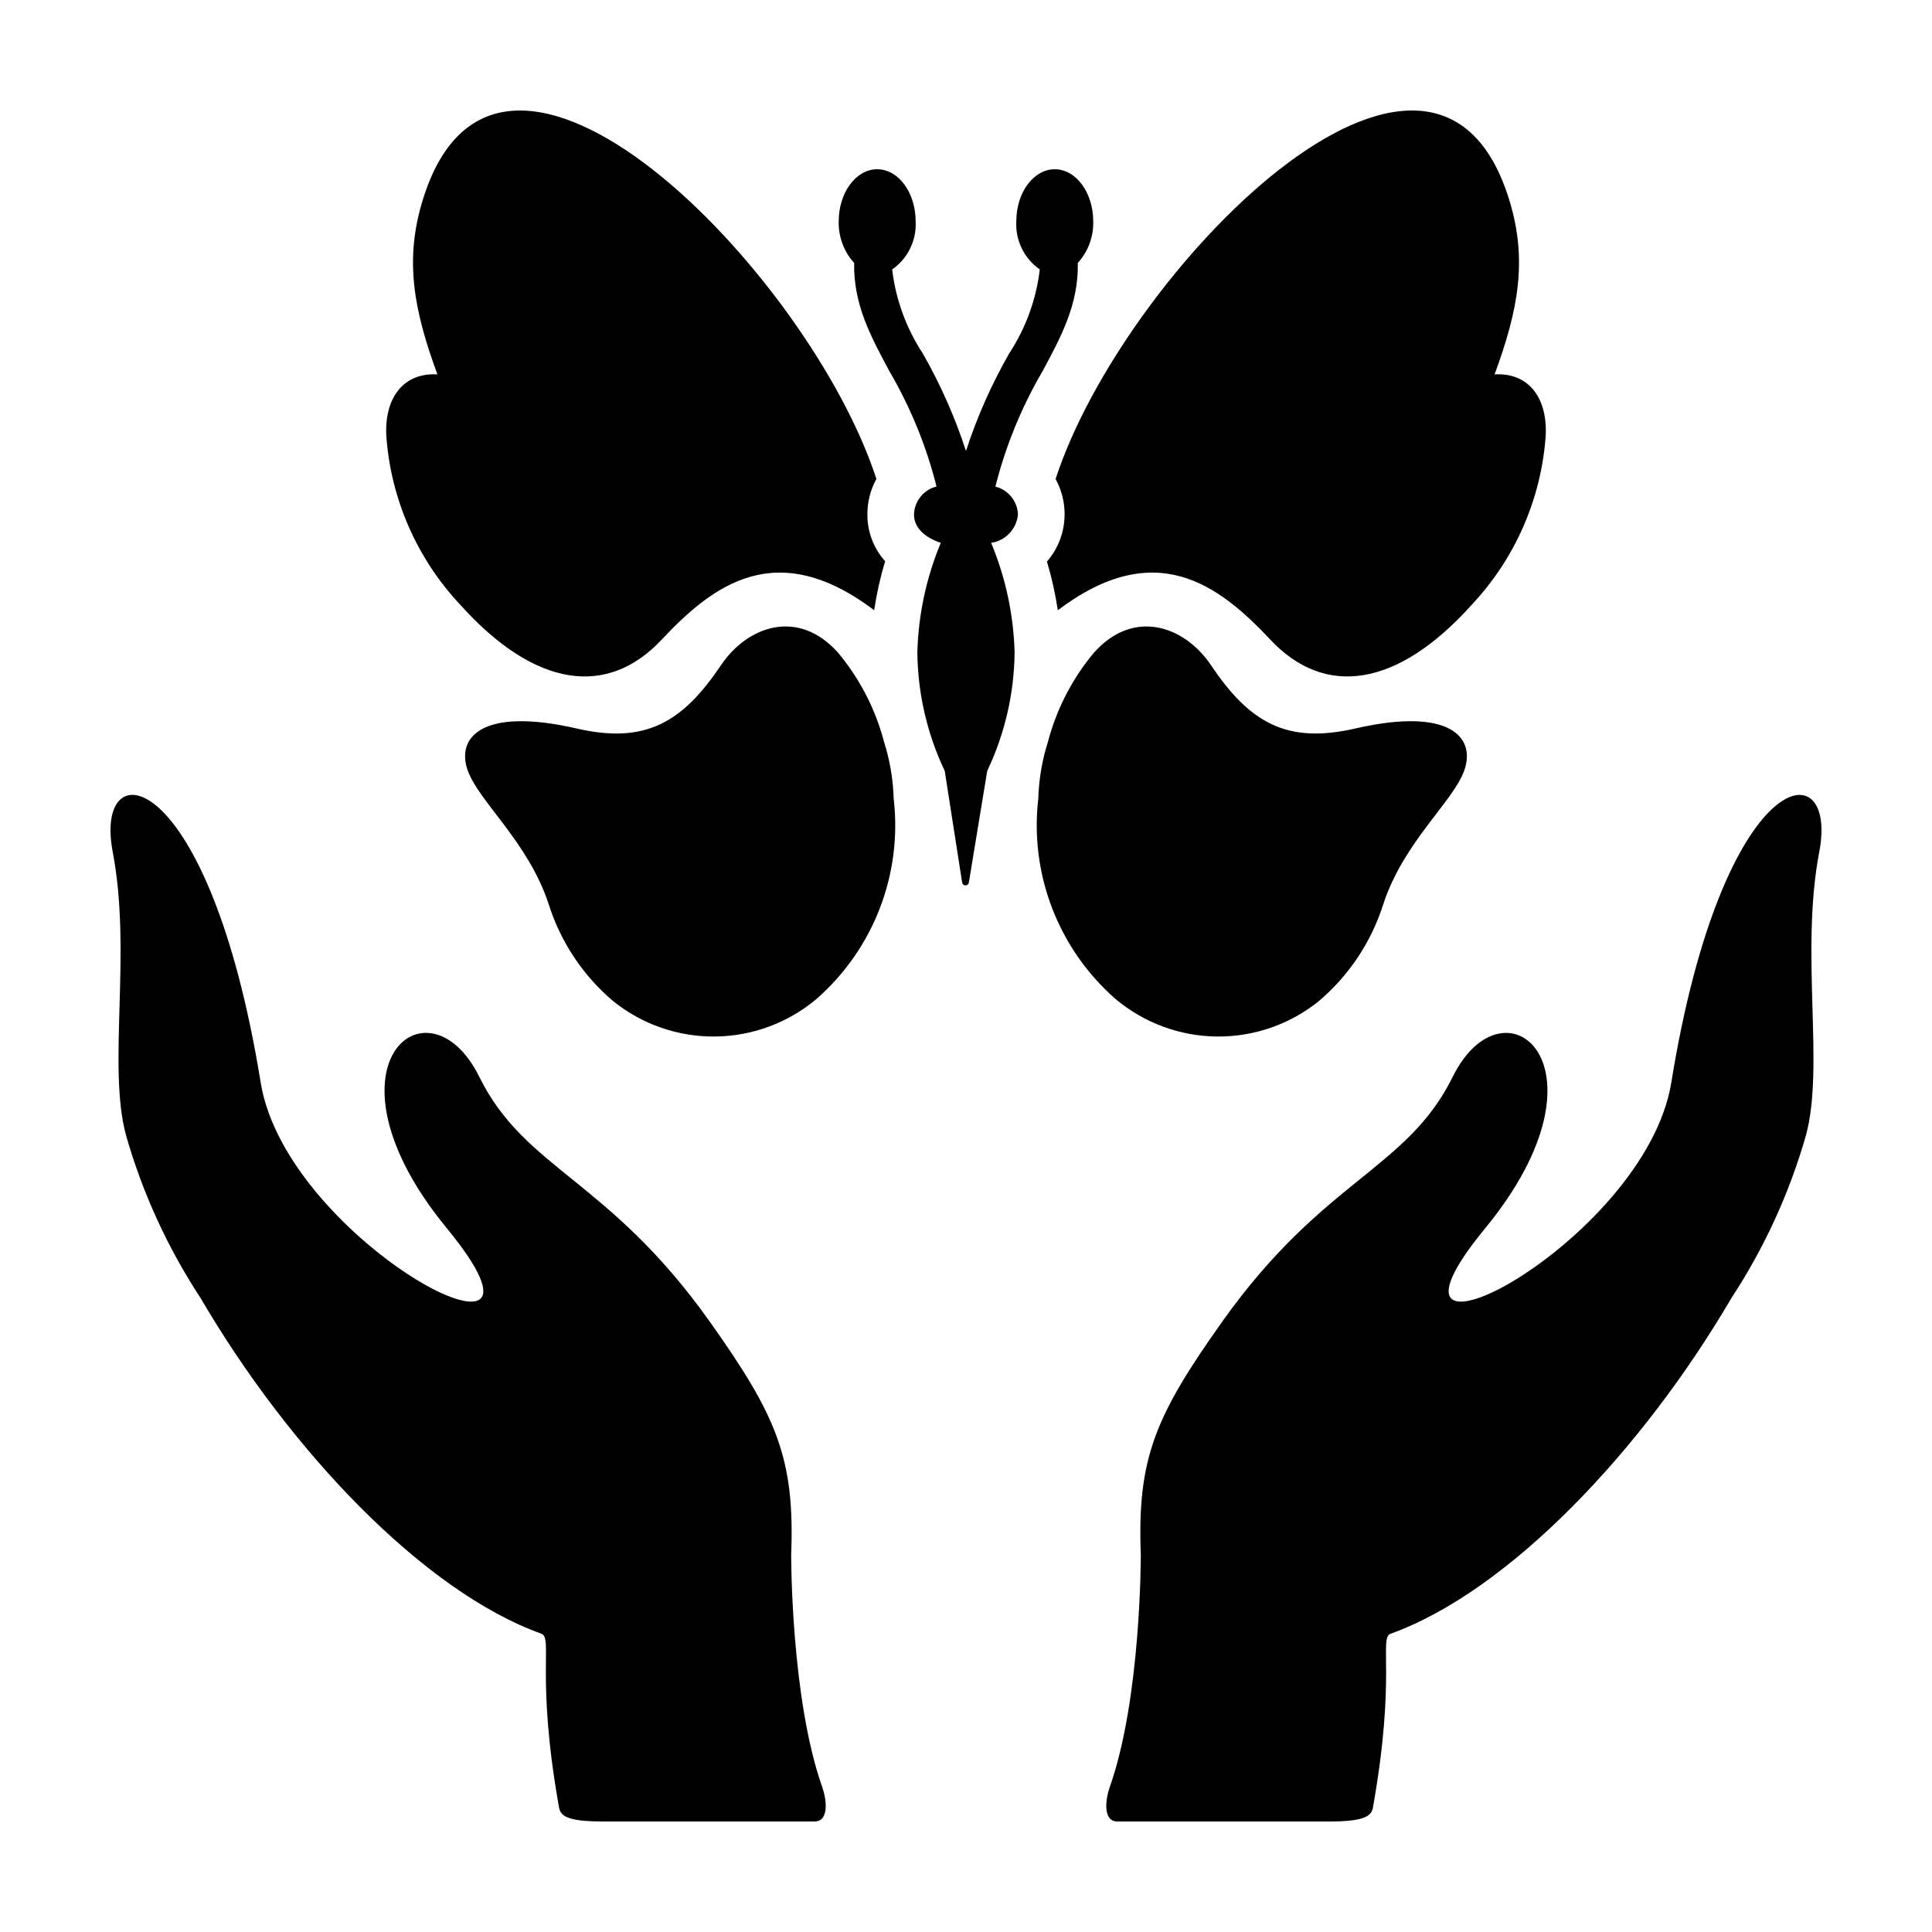
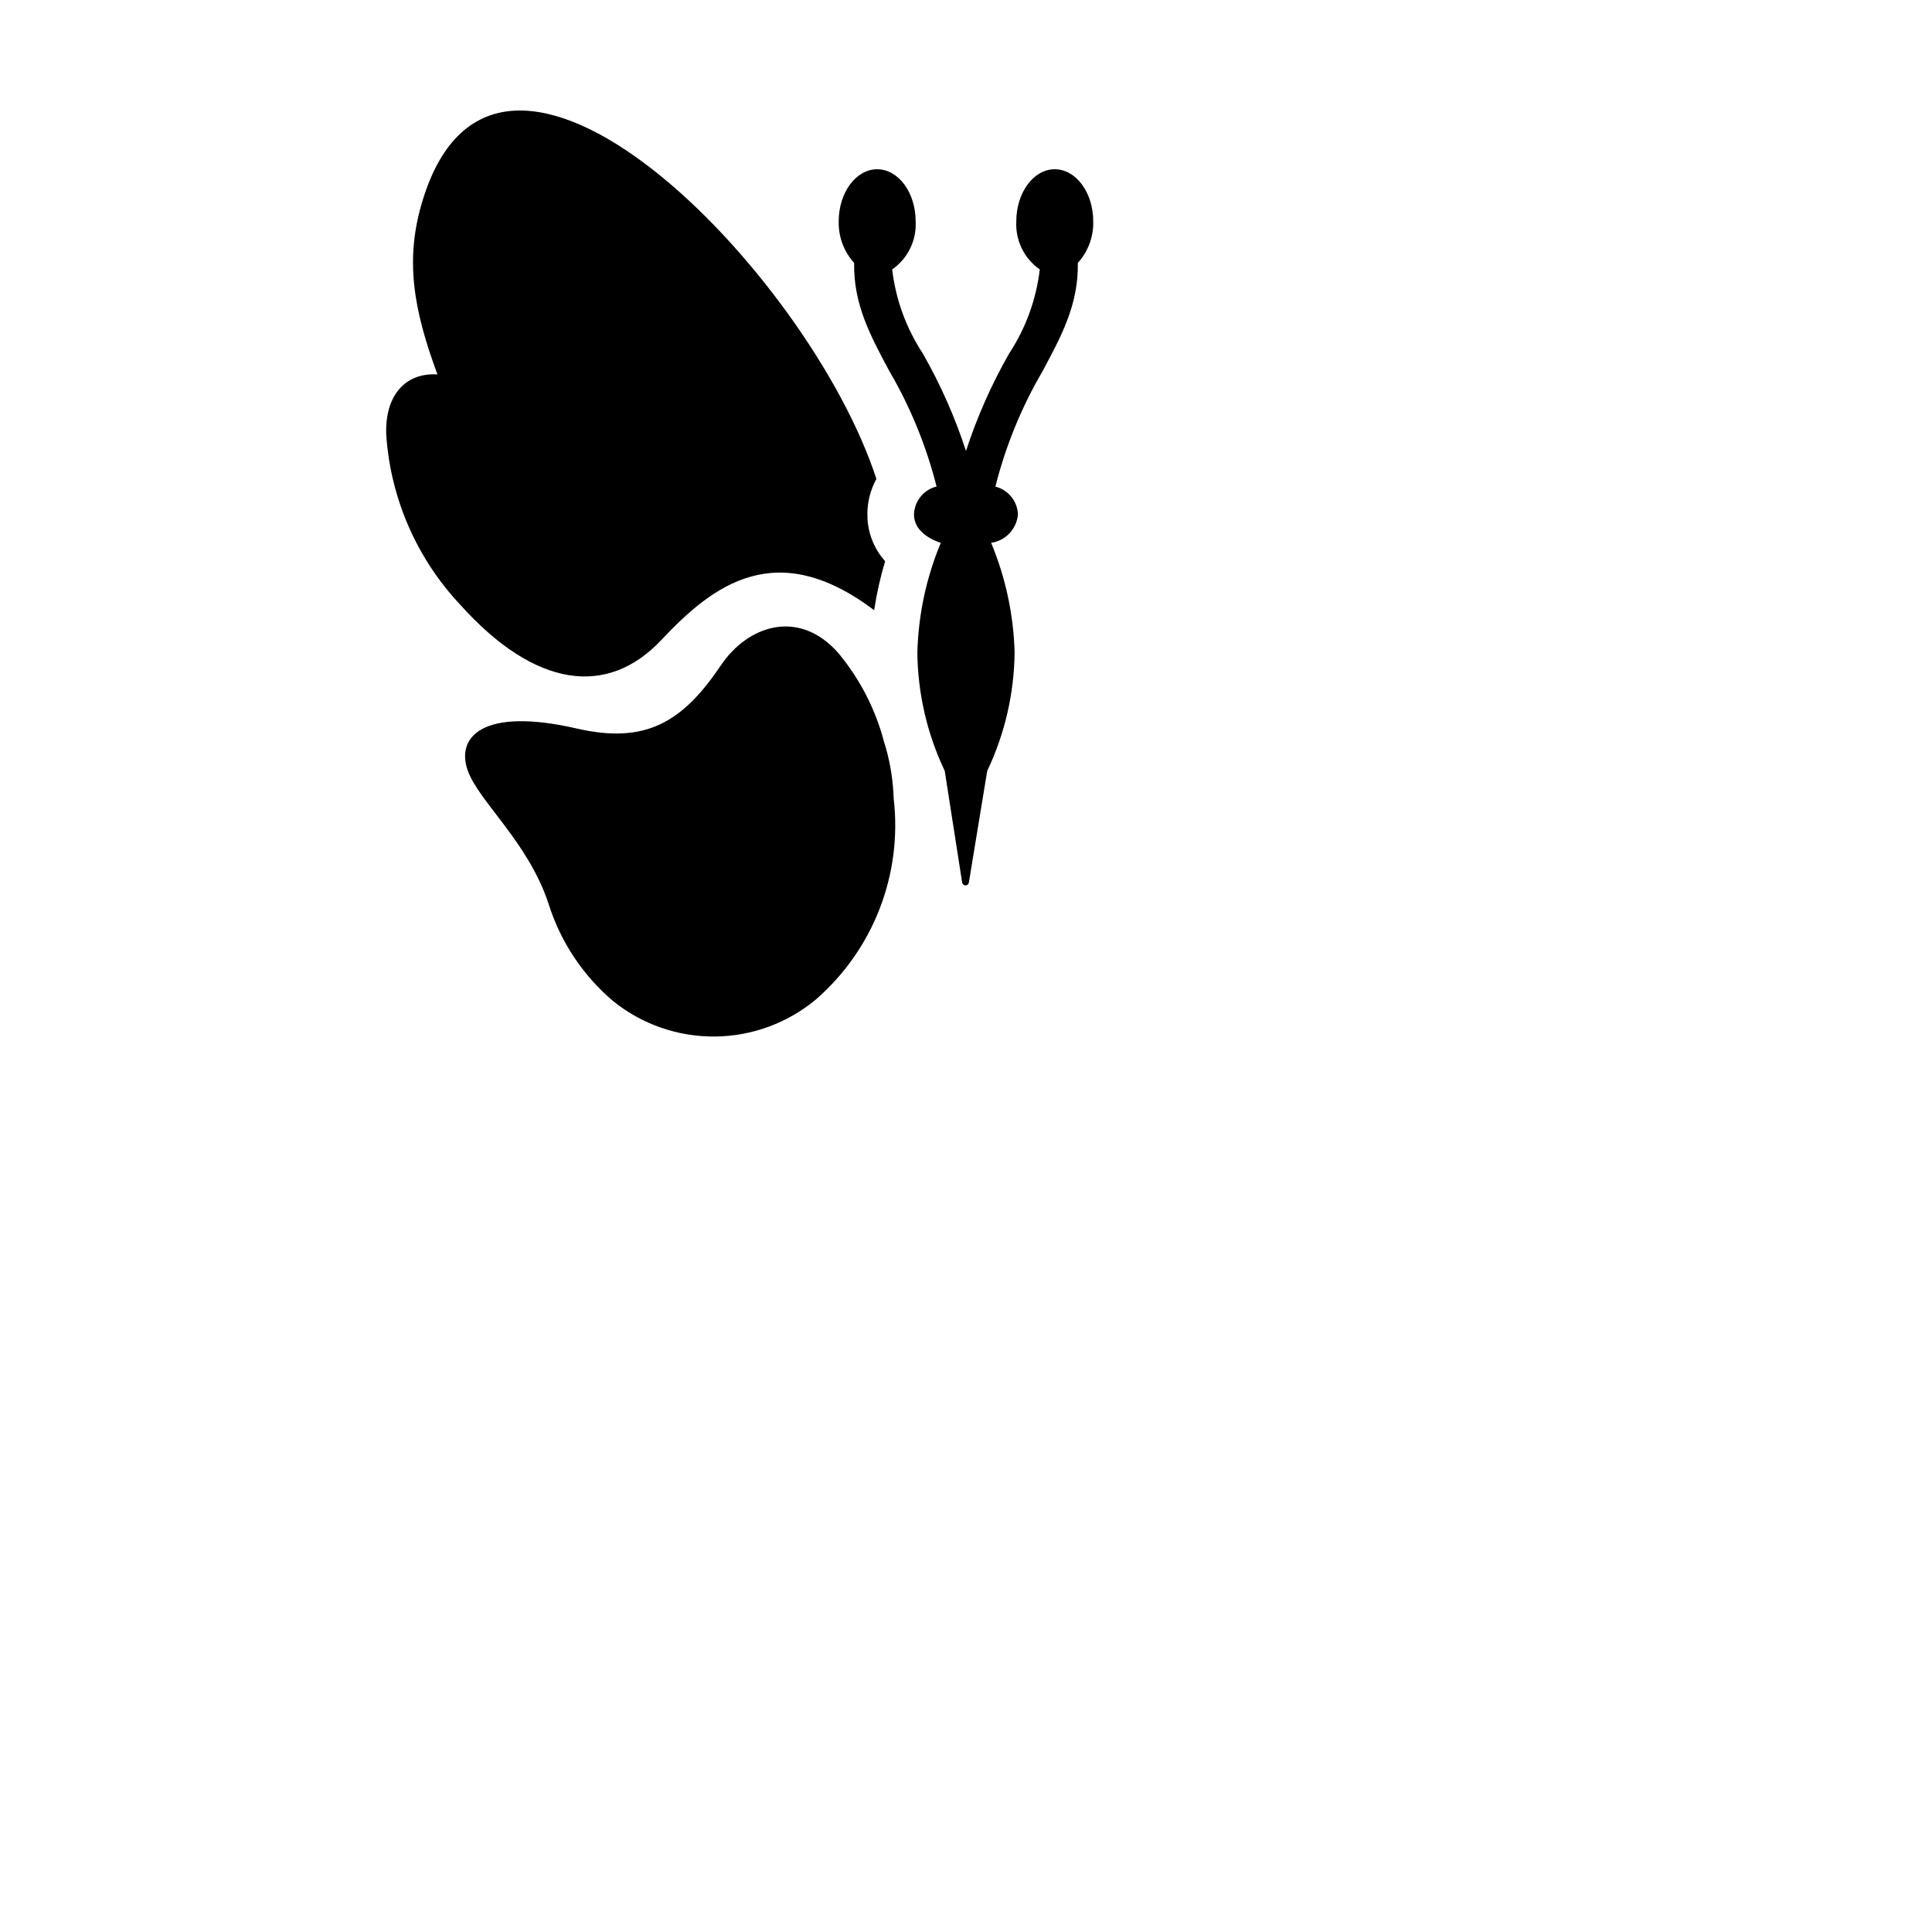
<svg xmlns="http://www.w3.org/2000/svg" fill="#000000" width="800px" height="800px" version="1.1" viewBox="144 144 512 512">
  <g>
-     <path d="m586.91 430.89c-6.945 42.809-85.973 83.191-49.375 38.68 35.387-43.047 5.094-67.824-8.559-40.184-12.16 24.617-34.199 27.027-61.039 64.82-17.691 24.914-22.602 36.148-21.613 61.762 0.004 0.094 0.109 38.09-8.234 61.637-1.125 3.184-1.914 9.109 2.055 9.109h56.043c7.711 0 11.148-0.883 11.621-3.523 6.238-34.883 1.594-45.113 4.707-46.23 31.289-11.25 66.684-48.562 90.344-88.992v-0.004c8.691-13.242 15.328-27.723 19.695-42.949 5.047-18.262-1.555-48.426 3.566-75.246 5.219-27.34-25.492-23.426-39.211 61.121z" />
-     <path d="m353.67 555.96c0.988-25.613-3.922-36.852-21.613-61.762-26.84-37.793-48.879-40.203-61.039-64.82-13.652-27.641-43.945-2.859-8.559 40.184 36.594 44.512-42.43 4.129-49.375-38.68-13.719-84.547-44.43-88.465-39.211-61.121 5.117 26.824-1.48 56.984 3.566 75.246v0.004c4.367 15.227 11.008 29.707 19.695 42.949 23.66 40.434 59.055 77.746 90.344 88.996 3.113 1.121-1.531 11.348 4.707 46.23 0.473 2.644 3.91 3.523 11.621 3.523h56.047c3.969 0 3.18-5.93 2.051-9.113-8.344-23.547-8.238-61.543-8.234-61.637z" />
    <path d="m413.77 280.36c-0.125-3.523-2.562-6.543-5.984-7.402 2.703-10.723 6.906-21.012 12.488-30.559 5.09-9.469 9.562-17.828 9.355-28.715 2.731-3.008 4.195-6.953 4.09-11.012 0-7.633-4.562-13.82-10.195-13.82-5.629 0-10.195 6.188-10.195 13.82h0.004c-0.273 5.031 2.082 9.848 6.219 12.727-0.934 7.949-3.707 15.566-8.102 22.254-4.688 8.207-8.527 16.871-11.453 25.859-2.93-8.988-6.766-17.652-11.457-25.859-4.394-6.688-7.168-14.305-8.102-22.254 4.141-2.879 6.492-7.695 6.219-12.727 0-7.633-4.562-13.82-10.195-13.82-5.629 0-10.195 6.188-10.195 13.82h0.004c-0.105 4.059 1.363 8.004 4.09 11.012-0.207 10.887 4.266 19.246 9.355 28.715h0.004c5.574 9.539 9.773 19.816 12.477 30.531-3.434 0.852-5.879 3.891-5.977 7.43 0 3.652 3.094 6.156 7.098 7.5-3.836 9.211-5.941 19.051-6.207 29.023 0.105 10.871 2.582 21.59 7.254 31.406l4.625 29.645v0.004c0.094 0.422 0.473 0.719 0.906 0.707 0.43-0.012 0.793-0.328 0.863-0.754l4.867-29.602c4.672-9.816 7.148-20.535 7.254-31.406-0.27-9.973-2.379-19.812-6.215-29.023 3.812-0.566 6.746-3.66 7.106-7.5z" />
-     <path d="m426.13 280.36c-0.012 4.578-1.672 9.004-4.676 12.461 1.262 4.223 2.223 8.531 2.879 12.891 25.859-19.516 42.59-6.82 56.375 7.859 14.242 15.164 33.398 12.918 53.418-9.41v-0.004c11.367-12.141 18.238-27.805 19.484-44.391 0.637-10.277-4.508-17.086-13.531-16.547 6.426-17.406 8.688-30.52 3.934-46.09-20.027-65.613-102.59 19.215-120.27 73.82 1.59 2.879 2.414 6.121 2.391 9.41z" />
    <path d="m319.29 313.57c13.785-14.676 30.516-27.371 56.375-7.859 0.656-4.391 1.629-8.734 2.902-12.988-3.047-3.394-4.723-7.801-4.699-12.359-0.023-3.297 0.797-6.547 2.383-9.438-17.699-54.605-100.24-139.39-120.26-73.793-4.75 15.57-2.492 28.684 3.934 46.09-9.023-0.539-14.172 6.269-13.531 16.547 1.242 16.586 8.113 32.25 19.48 44.391 20.02 22.328 39.176 24.578 53.418 9.41z" />
-     <path d="m493.46 409.34c8.035-6.801 13.98-15.734 17.141-25.773 5.406-16.445 18.457-27.074 21.426-35.34 3.199-8.906-3.93-16.906-28.871-11.164-18.281 4.207-28.07-1.668-38.234-16.781-7.008-10.422-20.516-15.148-31.047-3.273v-0.004c-5.359 6.426-9.34 13.883-11.695 21.914-0.332 1.215-0.668 2.406-1.016 3.512-1.195 4.297-1.867 8.727-2.004 13.184-2.336 20.004 5.324 39.879 20.48 53.137 7.516 6.316 16.992 9.828 26.805 9.934 9.816 0.109 19.363-3.195 27.016-9.344z" />
    <path d="m378.83 342.43c-0.352-1.109-0.688-2.301-1.02-3.519v-0.004c-2.356-8.023-6.332-15.477-11.691-21.898-10.531-11.879-24.039-7.148-31.047 3.273-10.164 15.113-19.953 20.988-38.234 16.781-24.941-5.738-32.07 2.262-28.871 11.164 2.973 8.266 16.02 18.895 21.426 35.34v0.004c3.164 10.039 9.105 18.973 17.141 25.773 7.652 6.148 17.199 9.453 27.016 9.344 9.816-0.105 19.289-3.617 26.805-9.934 15.16-13.258 22.82-33.133 20.48-53.137-0.137-4.461-0.809-8.887-2.004-13.188z" />
  </g>
</svg>